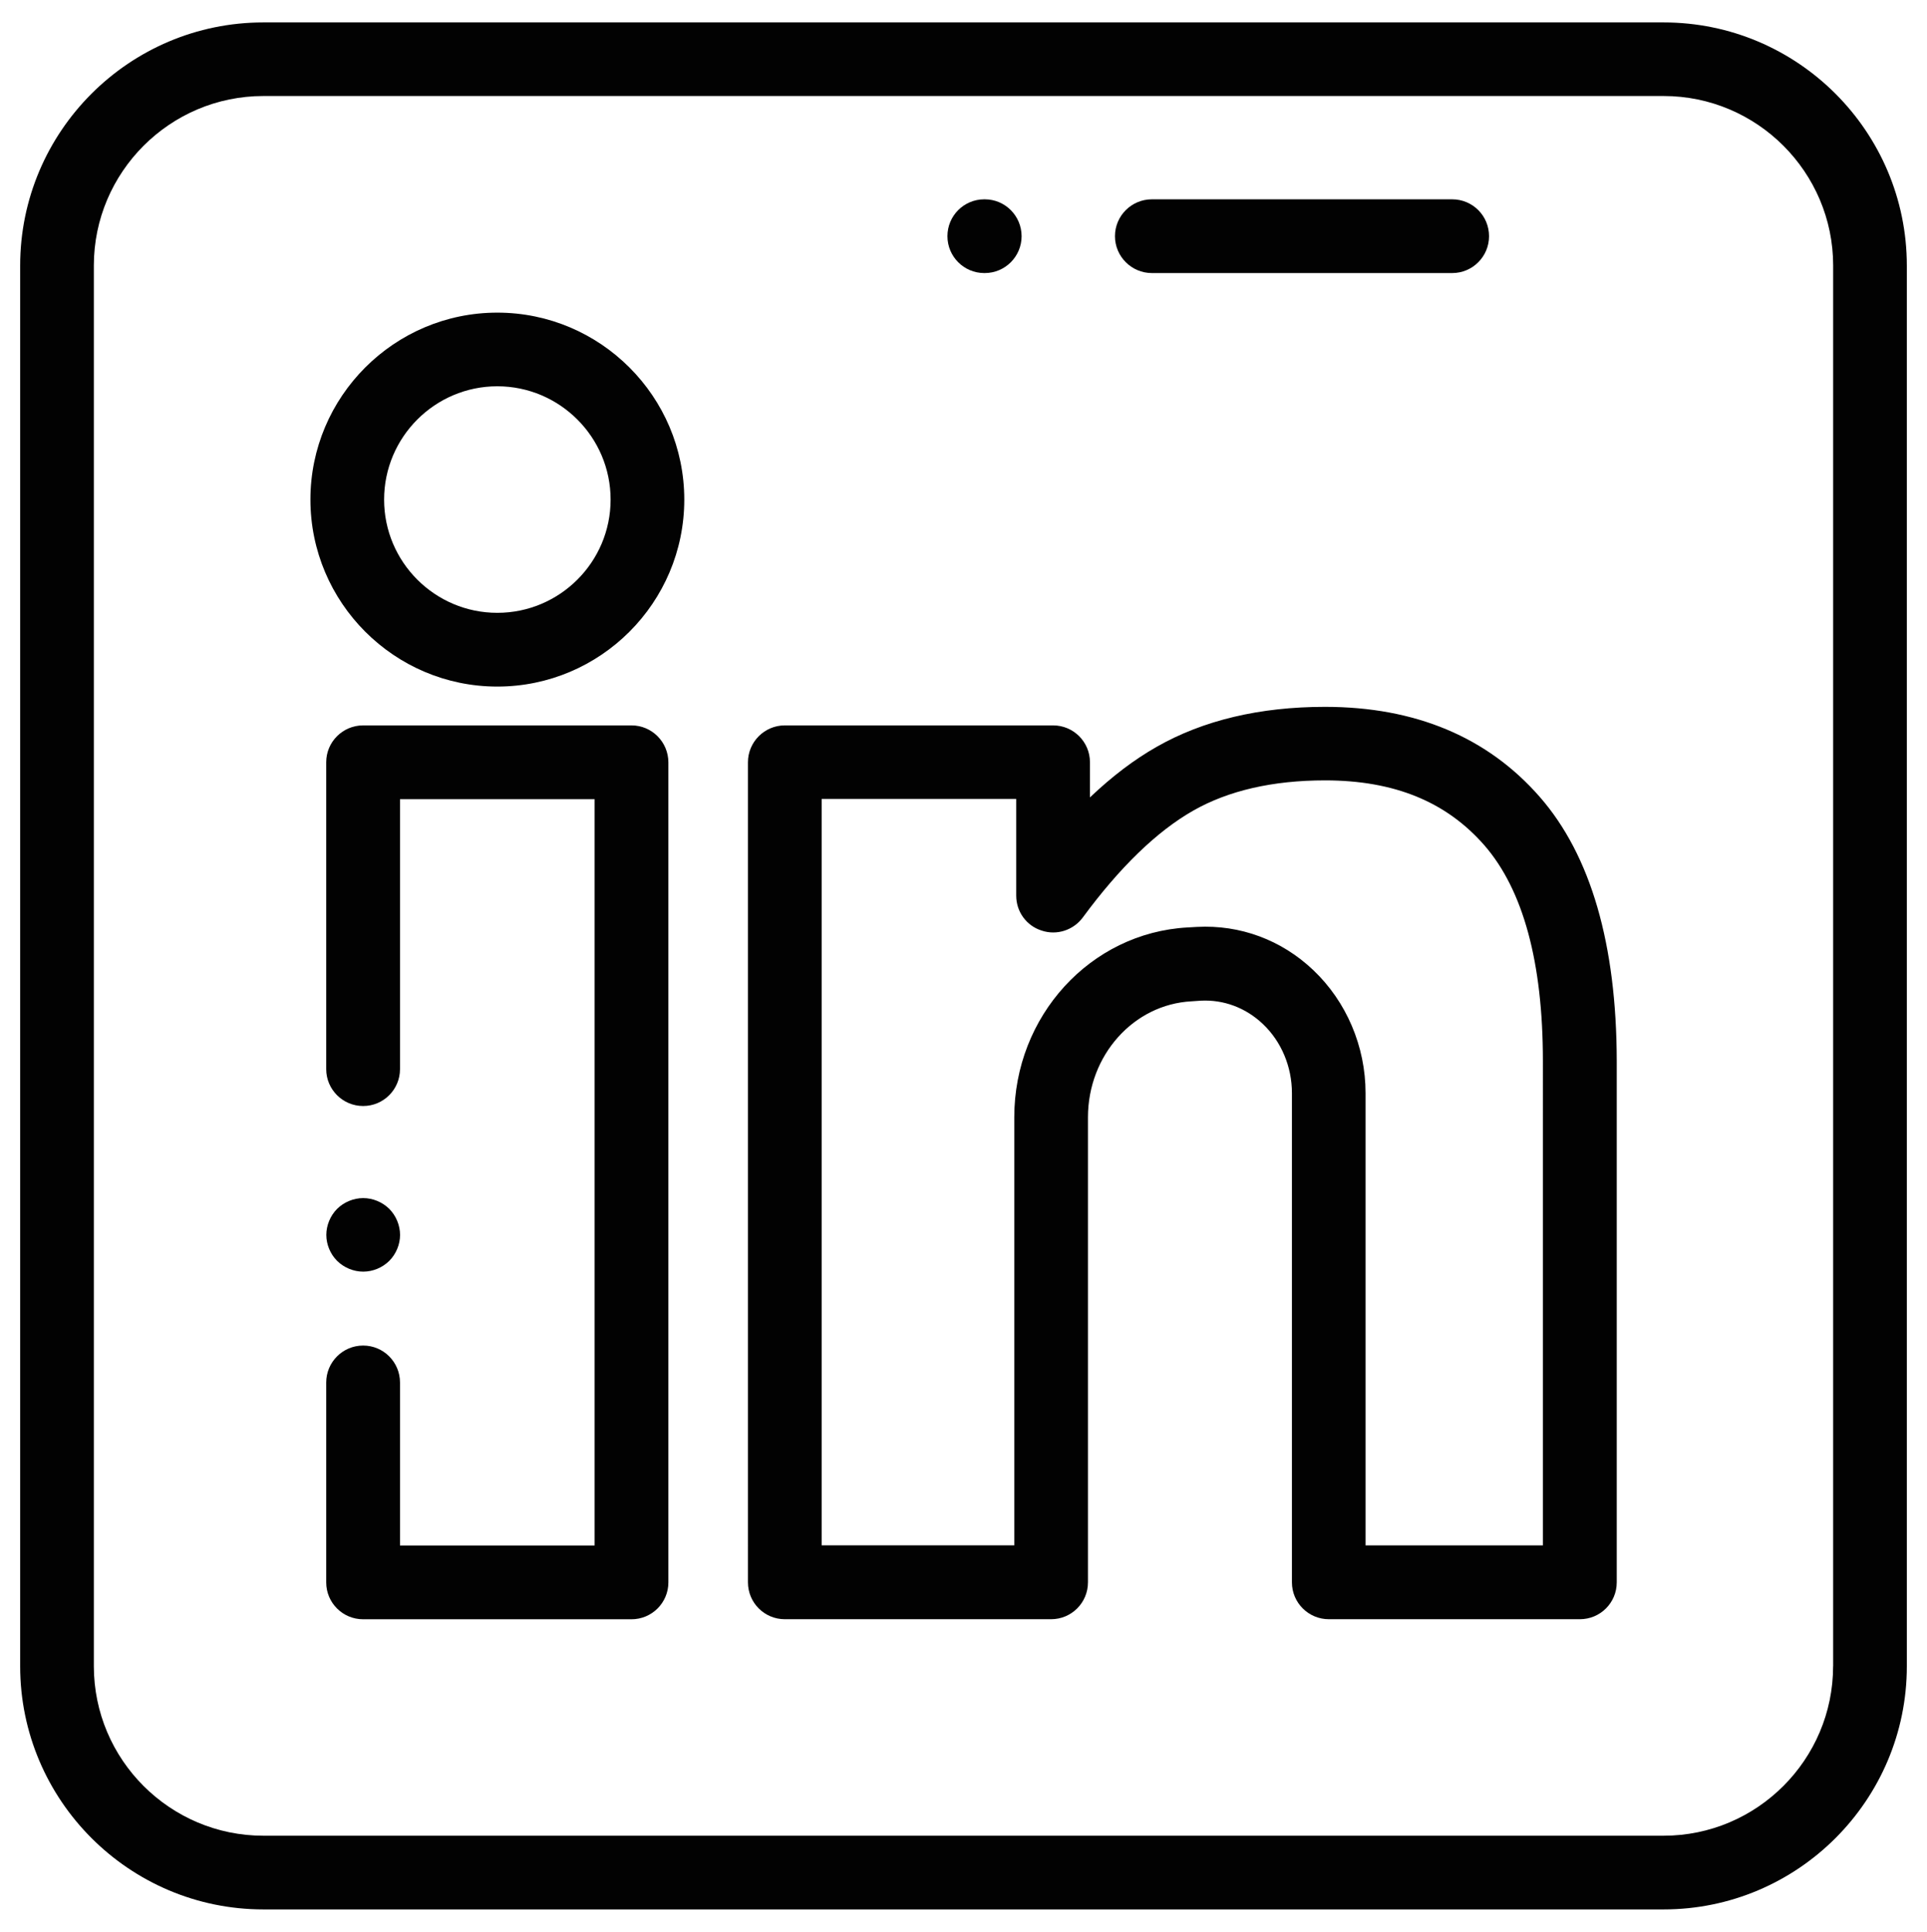
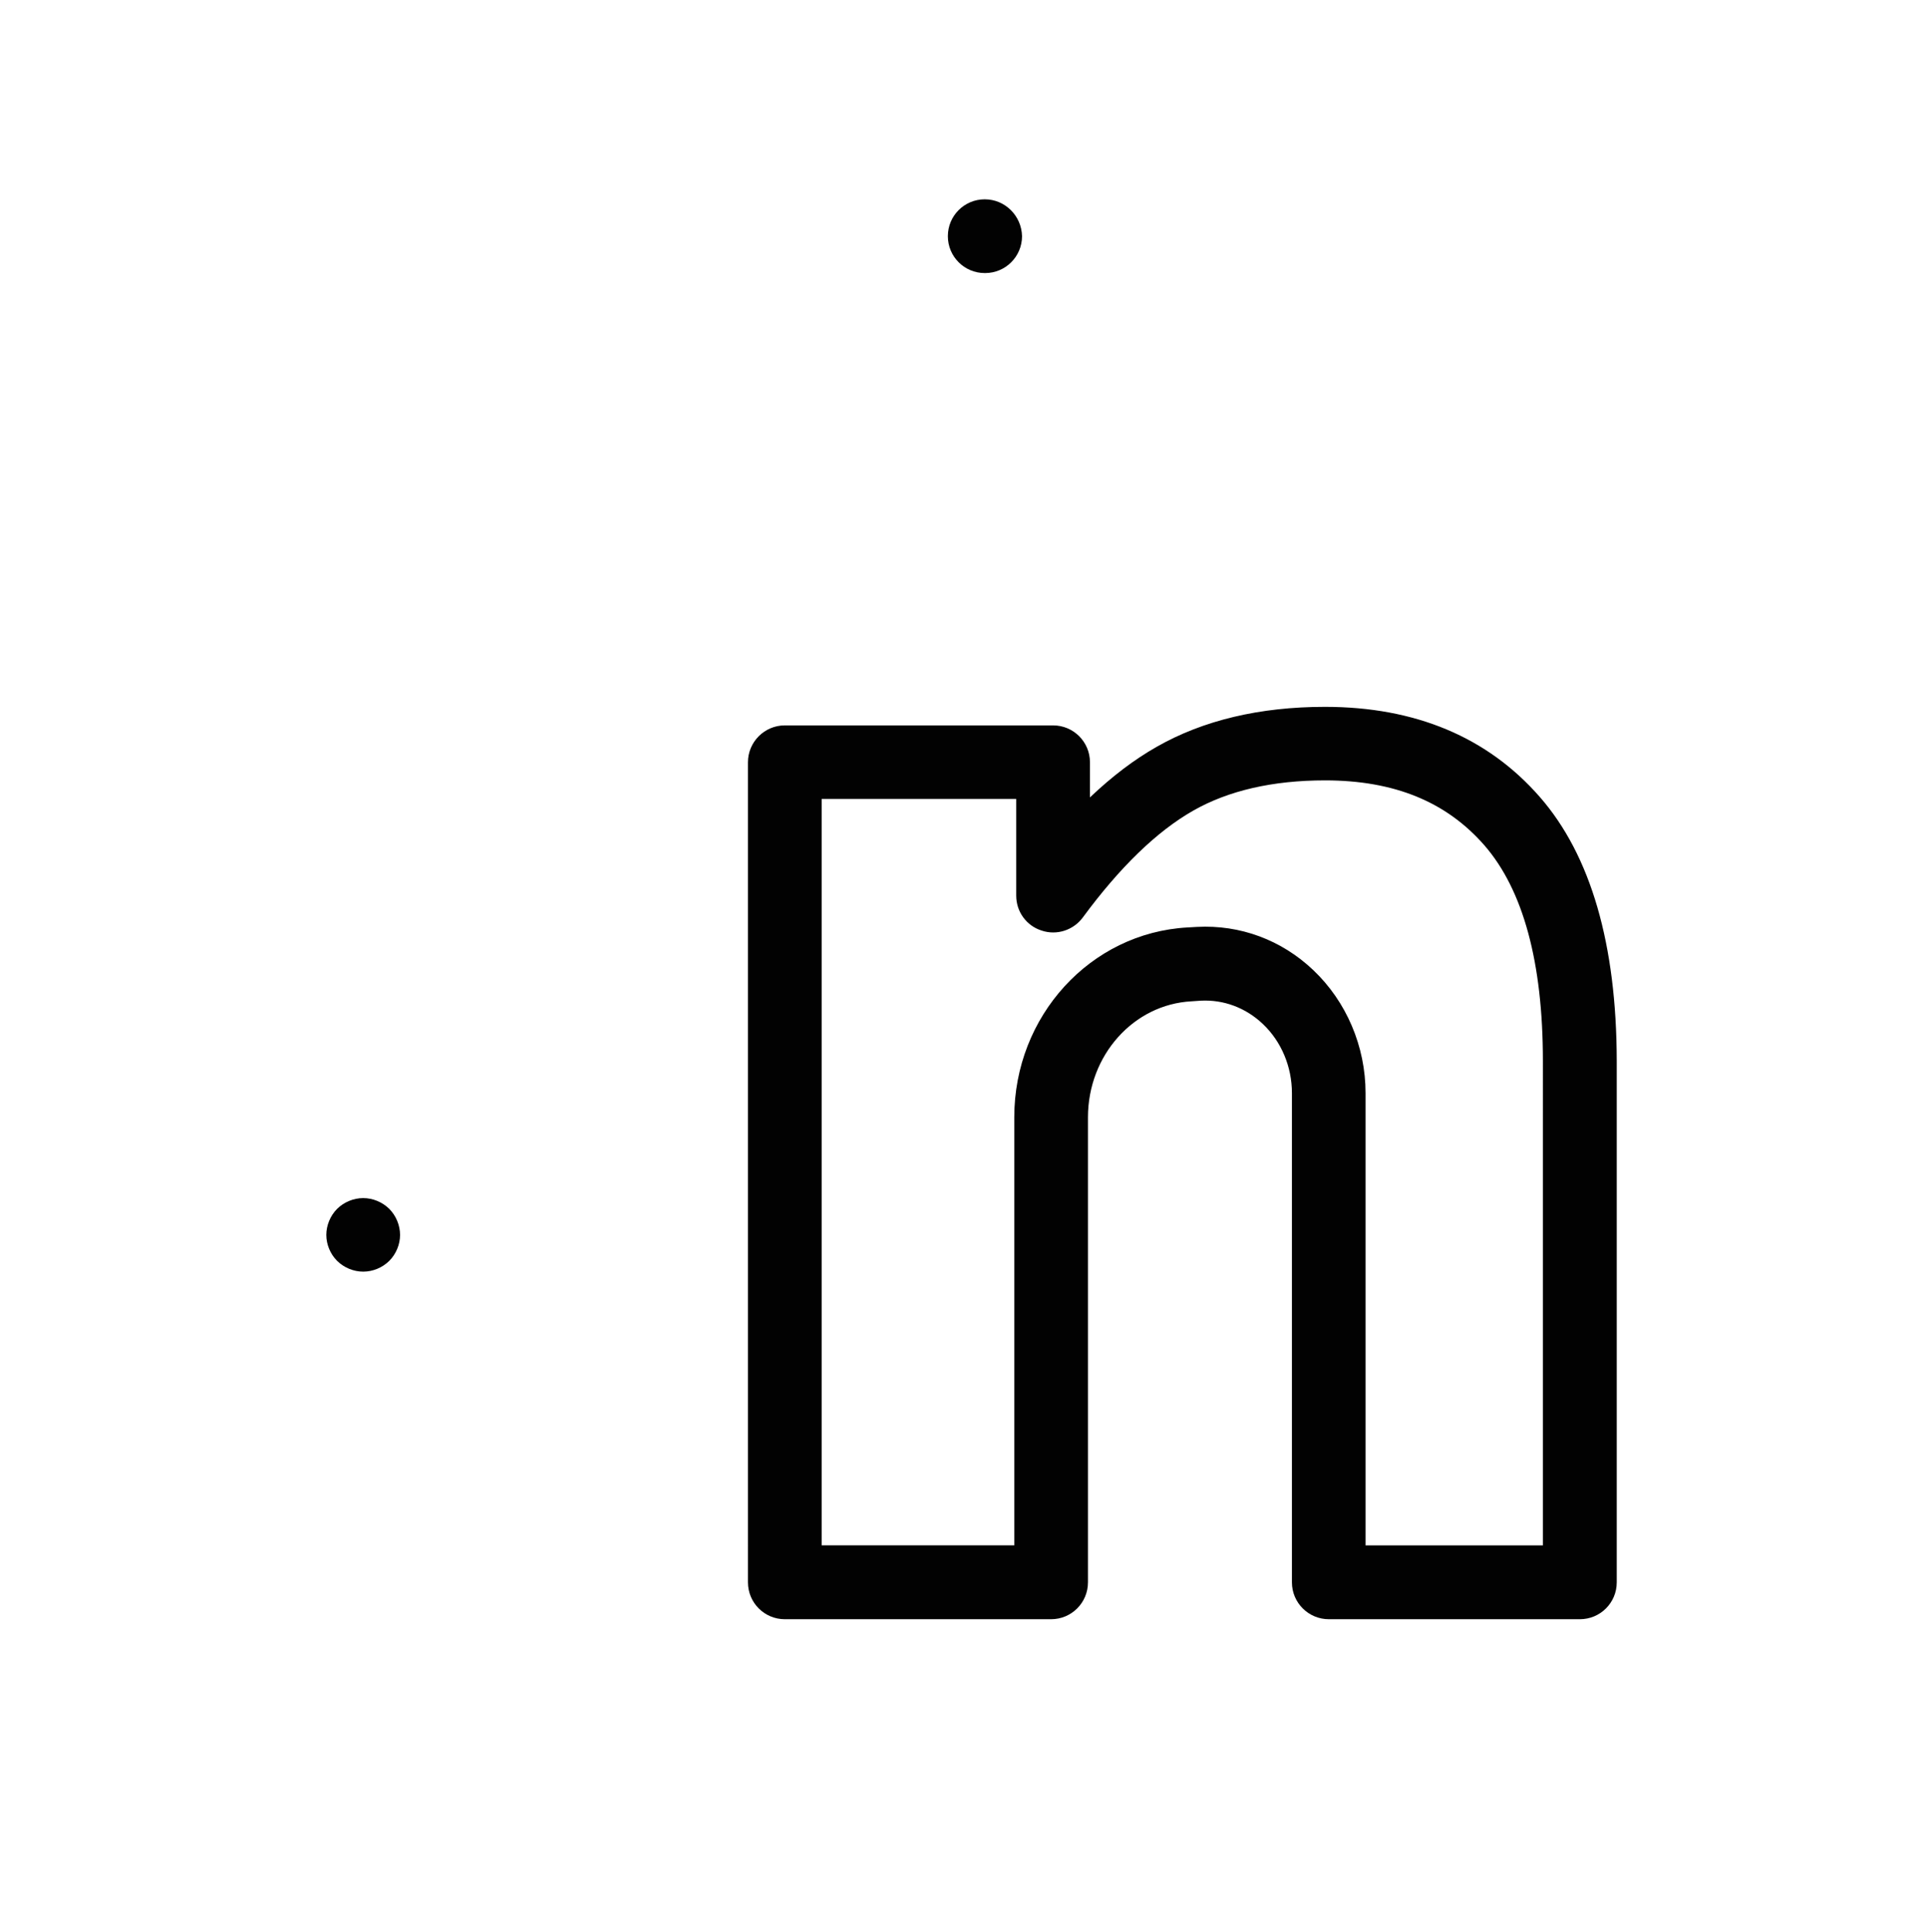
<svg xmlns="http://www.w3.org/2000/svg" version="1.1" id="Capa_1" x="0px" y="0px" width="35.75px" height="35.833px" viewBox="0 0 35.75 35.833" enable-background="new 0 0 35.75 35.833" xml:space="preserve">
  <g>
    <g>
-       <path fill="#020202" d="M30.863,0.416H4.886c-2.487,0-4.512,2.023-4.512,4.512v25.977c0,2.486,2.024,4.512,4.512,4.512h25.978    c2.486,0,4.512-2.023,4.512-4.512V4.928C35.375,2.439,33.351,0.416,30.863,0.416z M34.008,30.905c0,1.732-1.41,3.145-3.145,3.145    H4.886c-1.732,0-3.145-1.41-3.145-3.145V4.926c0-1.732,1.411-3.145,3.145-3.145h25.978c1.733,0,3.145,1.412,3.145,3.145V30.905z" />
-     </g>
+       </g>
  </g>
  <g>
    <g>
      <path fill="#020202" d="M28.569,14.785L28.569,14.785c-0.969-1.111-2.311-1.674-3.988-1.674c-1.21,0-2.261,0.25-3.123,0.742    c-0.416,0.236-0.829,0.549-1.237,0.938v-0.652c0-0.377-0.305-0.684-0.684-0.684h-4.977c-0.377,0-0.684,0.307-0.684,0.684V29.35    c0,0.379,0.306,0.684,0.684,0.684h4.94c0.378,0,0.684-0.305,0.684-0.684v-8.625c0-1.148,0.844-2.096,1.922-2.152l0.174-0.012    c0.422-0.021,0.83,0.131,1.146,0.43c0.346,0.326,0.542,0.795,0.542,1.285v9.074c0,0.379,0.308,0.684,0.685,0.684h4.656    c0.38,0,0.685-0.305,0.685-0.684v-9.668C29.991,17.516,29.513,15.867,28.569,14.785z M28.624,28.665h-3.29l0,0v-8.391    c0-0.863-0.354-1.695-0.97-2.28c-0.591-0.561-1.358-0.844-2.16-0.801l-0.174,0.01c-1.802,0.1-3.213,1.645-3.213,3.52v7.941h-3.573    V14.82h3.609v1.793c0,0.297,0.189,0.559,0.472,0.648c0.28,0.094,0.588-0.006,0.764-0.244c0.685-0.93,1.372-1.596,2.046-1.98    c0.654-0.373,1.478-0.562,2.446-0.562c1.284,0,2.25,0.395,2.958,1.205l0,0c0.72,0.828,1.085,2.174,1.085,4V28.665L28.624,28.665z" />
    </g>
  </g>
  <g>
    <g>
-       <path fill="#020202" d="M11.715,13.455H6.737c-0.377,0-0.685,0.305-0.685,0.684v5.692c0,0.377,0.307,0.684,0.685,0.684    s0.684-0.307,0.684-0.684v-5.008h3.61v13.844h-3.61v-3.023c0-0.379-0.306-0.686-0.684-0.686s-0.685,0.307-0.685,0.686v3.707    c0,0.379,0.307,0.684,0.685,0.684h4.978c0.377,0,0.685-0.305,0.685-0.684V14.139C12.398,13.76,12.092,13.455,11.715,13.455z" />
-     </g>
+       </g>
  </g>
  <g>
    <g>
      <path fill="#020202" d="M7.221,22.422c-0.127-0.125-0.304-0.199-0.483-0.199s-0.356,0.074-0.483,0.199    c-0.127,0.127-0.201,0.307-0.201,0.484s0.074,0.355,0.201,0.482c0.127,0.125,0.304,0.199,0.483,0.199    c0.181,0,0.356-0.074,0.483-0.199c0.127-0.127,0.201-0.305,0.201-0.482S7.348,22.549,7.221,22.422z" />
    </g>
  </g>
  <g>
    <g>
-       <path fill="#020202" d="M9.226,5.799c-1.911,0-3.467,1.557-3.467,3.467c0,1.912,1.557,3.469,3.467,3.469    c1.913,0,3.469-1.557,3.469-3.469C12.694,7.355,11.138,5.799,9.226,5.799z M9.226,11.367c-1.157,0-2.1-0.941-2.1-2.1    s0.943-2.102,2.1-2.102c1.158,0,2.102,0.943,2.102,2.102S10.384,11.367,9.226,11.367z" />
-     </g>
+       </g>
  </g>
  <g>
    <g>
-       <path fill="#020202" d="M26.941,3.697H21.37c-0.377,0-0.685,0.305-0.685,0.684c0,0.377,0.308,0.684,0.685,0.684h5.571    c0.379,0,0.684-0.307,0.684-0.684C27.625,4.002,27.32,3.697,26.941,3.697z" />
-     </g>
+       </g>
  </g>
  <g>
    <g>
-       <path fill="#020202" d="M18.269,3.697h-0.008c-0.378,0-0.684,0.305-0.684,0.684c0,0.377,0.305,0.684,0.684,0.684h0.008    c0.378,0,0.684-0.307,0.684-0.684C18.952,4.002,18.646,3.697,18.269,3.697z" />
+       <path fill="#020202" d="M18.269,3.697c-0.378,0-0.684,0.305-0.684,0.684c0,0.377,0.305,0.684,0.684,0.684h0.008    c0.378,0,0.684-0.307,0.684-0.684C18.952,4.002,18.646,3.697,18.269,3.697z" />
    </g>
  </g>
</svg>